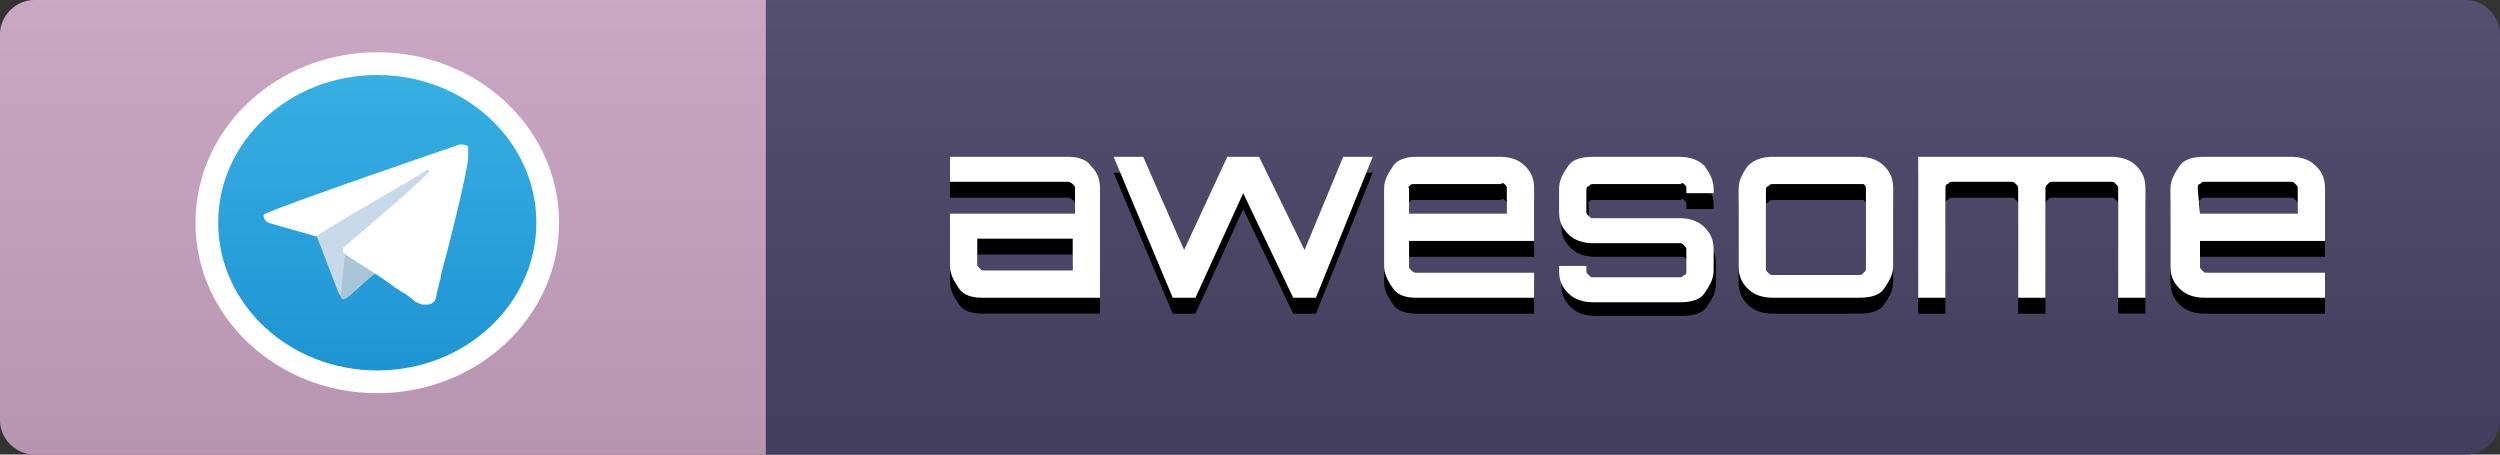
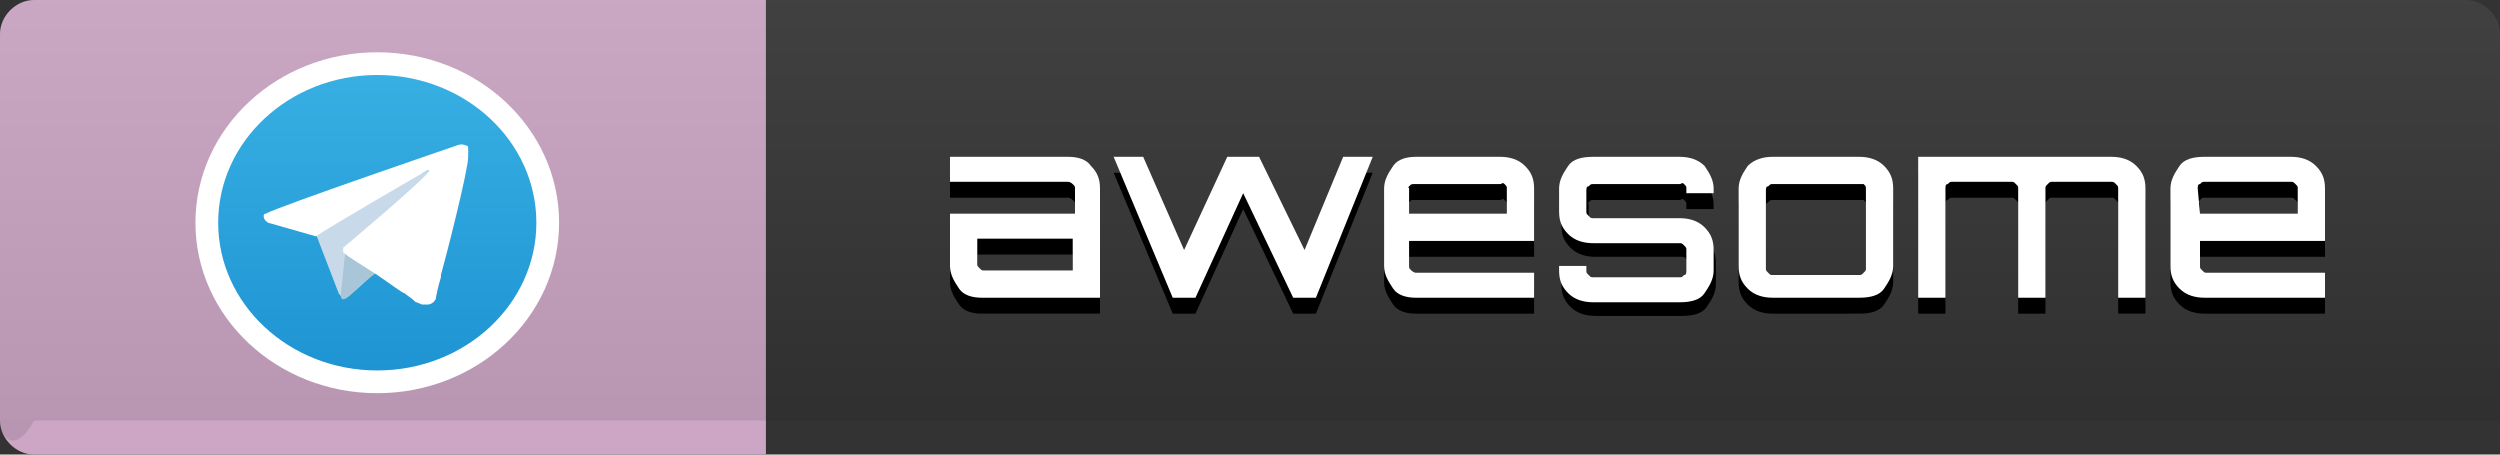
<svg xmlns="http://www.w3.org/2000/svg" version="1.1" id="Layer_1" x="0px" y="0px" width="110" height="20" viewBox="0 0 110 20" style="enable-background:new 0 0 110 20;" xml:space="preserve">
  <rect x="0" y="0" width="110" height="20" fill="#333333" stroke="none" />
  <style type="text/css">
	.st0{fill:#CCA6C4;}
	.st1{fill:#494368;}
	.st2{fill:url(#SVGID_1_);}
	.st3{fill:#FFFFFF;}
	.st4{fill:url(#SVGID_00000078044388301421642550000013666877461809047227_);stroke:#FFFFFF;stroke-miterlimit:10;}
	.st5{fill:#C8DAEA;}
	.st6{fill:#A9C6D8;}
</style>
  <g>
    <path class="st0" d="M1.5,0h32.2v20H1.5C0.7,20,0,19.3,0,18.5v-17C0,0.7,0.7,0,1.5,0z" />
-     <path class="st1" d="M33.7,0h74.8c0.8,0,1.5,0.7,1.5,1.5v17c0,0.8-0.7,1.5-1.5,1.5H33.7V0z" />
    <linearGradient id="SVGID_1_" gradientUnits="userSpaceOnUse" x1="-1220.405" y1="157.35" x2="-1220.405" y2="156.35" gradientTransform="matrix(111 0 0 -20 135520 3147)">
      <stop offset="0" style="stop-color:#BBBBBB;stop-opacity:0.1" />
      <stop offset="1" style="stop-color:#000000;stop-opacity:0.1" />
    </linearGradient>
-     <path class="st2" d="M1.5,0h107c0.8,0,1.5,0.7,1.5,1.5v17c0,0.8-0.7,1.5-1.5,1.5H1.5C0.7,20,0,19.3,0,18.5v-17C0,0.7,0.7,0,1.5,0z" />
+     <path class="st2" d="M1.5,0h107c0.8,0,1.5,0.7,1.5,1.5v17H1.5C0.7,20,0,19.3,0,18.5v-17C0,0.7,0.7,0,1.5,0z" />
  </g>
  <path d="M47,7.6c0.4,0,0.8,0.1,1,0.4c0.3,0.3,0.4,0.6,0.4,1v4.8h-5.2c-0.4,0-0.8-0.1-1-0.4s-0.4-0.6-0.4-1v-2.3h5.5V9  c0-0.1,0-0.1-0.1-0.2c0,0-0.1-0.1-0.2-0.1h-5.2V7.6C41.7,7.6,47,7.6,47,7.6z M47.2,12.6v-1.4H43v1.1c0,0.1,0,0.1,0.1,0.2  s0.1,0.1,0.2,0.1C43.2,12.6,47.2,12.6,47.2,12.6z M59.1,7.6h1.3l-2.5,6.2h-1l-2.2-4.6l-2.1,4.6l0,0l0,0h-1L49,7.6h1.3l1.8,4.1  L54,7.6h1.4l2,4.1L59.1,7.6z M66,7.6c0.4,0,0.8,0.1,1.1,0.4c0.3,0.3,0.4,0.6,0.4,1v2.3H62v1.1c0,0.1,0,0.1,0.1,0.2  c0,0,0.1,0.1,0.2,0.1h5.2v1.1h-5.2c-0.4,0-0.8-0.1-1-0.4s-0.4-0.6-0.4-1V9c0-0.4,0.2-0.7,0.4-1c0.3-0.3,0.6-0.4,1-0.4H66L66,7.6z   M62,10.1h4.3V9c0-0.1,0-0.1-0.1-0.2s-0.1,0-0.2,0h-3.8c-0.1,0-0.1,0-0.2,0.1s0,0,0,0.1L62,10.1L62,10.1z M75.4,9v0.2h-1.2V9  c0-0.1,0-0.1-0.1-0.2s-0.1,0-0.2,0h-3.8c-0.1,0-0.1,0-0.2,0.1s0,0,0,0.1v0.9c0,0.1,0,0.1,0.1,0.2s0.1,0.1,0.2,0.1H74  c0.4,0,0.8,0.1,1.1,0.4c0.3,0.3,0.4,0.6,0.4,1v0.9c0,0.4-0.2,0.7-0.4,1s-0.6,0.4-1.1,0.4h-3.8c-0.4,0-0.8-0.1-1.1-0.4  s-0.4-0.6-0.4-1v-0.2h1.2v0.2c0,0.1,0,0.1,0.1,0.2s0.1,0.1,0.2,0.1H74c0.1,0,0.1,0,0.2-0.1c0.1,0,0.1-0.1,0.1-0.2v-0.9  c0-0.1,0-0.1-0.1-0.2s-0.1-0.1-0.2-0.1h-3.8c-0.4,0-0.8-0.1-1.1-0.4s-0.4-0.6-0.4-1V9c0-0.4,0.2-0.7,0.4-1c0.3-0.3,0.6-0.4,1.1-0.4  H74c0.4,0,0.8,0.1,1.1,0.4C75.2,8.3,75.4,8.6,75.4,9z M78,7.6h3.8c0.4,0,0.8,0.1,1.1,0.4c0.3,0.3,0.4,0.6,0.4,1v3.4  c0,0.4-0.2,0.7-0.4,1s-0.6,0.4-1.1,0.4H78c-0.4,0-0.8-0.1-1.1-0.4s-0.4-0.6-0.4-1V9c0-0.4,0.2-0.7,0.4-1C77.2,7.7,77.6,7.6,78,7.6z   M81.7,8.8H78c-0.1,0-0.1,0-0.2,0.1s-0.1,0-0.1,0.1v3.4c0,0.1,0,0.1,0.1,0.2s0.1,0.1,0.2,0.1h3.8c0.1,0,0.1,0,0.2-0.1  s0.1-0.1,0.1-0.2V9c0-0.1,0-0.1-0.1-0.2C81.9,8.8,81.8,8.8,81.7,8.8z M92.9,7.6c0.4,0,0.8,0.1,1.1,0.4c0.3,0.3,0.4,0.6,0.4,1v4.8  h-1.2V9c0-0.1,0-0.1-0.1-0.2S93,8.7,92.9,8.7h-2.6c-0.1,0-0.1,0-0.2,0.1S90,8.9,90,9v4.8h-1.2V9c0-0.1,0-0.1-0.1-0.2  s-0.1-0.1-0.2-0.1h-2.6c-0.1,0-0.1,0-0.2,0.1c-0.1,0-0.1,0.1-0.1,0.2v4.8h-1.2V7.6C84.4,7.6,92.9,7.6,92.9,7.6z M100.8,7.6  c0.4,0,0.8,0.1,1.1,0.4c0.3,0.3,0.4,0.6,0.4,1v2.3h-5.5v1.1c0,0.1,0,0.1,0.1,0.2s0.1,0.1,0.2,0.1h5.2v1.1H97c-0.4,0-0.8-0.1-1.1-0.4  s-0.4-0.6-0.4-1V9c0-0.4,0.2-0.7,0.4-1c0.3-0.3,0.6-0.4,1.1-0.4H100.8L100.8,7.6z M96.8,10.1h4.3V9c0-0.1,0-0.1-0.1-0.2  s-0.1-0.1-0.2-0.1H97c-0.1,0-0.1,0-0.2,0.1s0,0.1,0,0.2V10.1L96.8,10.1z" />
  <path class="st3" d="M47,6.9c0.4,0,0.8,0.1,1,0.4c0.3,0.3,0.4,0.6,0.4,1v4.8h-5.2c-0.4,0-0.8-0.1-1-0.4s-0.4-0.6-0.4-1V9.4h5.5V8.3  c0-0.1,0-0.1-0.1-0.2c0,0-0.1-0.1-0.2-0.1h-5.2V6.9C41.7,6.9,47,6.9,47,6.9z M47.2,11.9v-1.4H43v1.1c0,0.1,0,0.1,0.1,0.2  s0.1,0.1,0.2,0.1C43.2,11.9,47.2,11.9,47.2,11.9z M59.1,6.9h1.3l-2.5,6.2h-1l-2.2-4.6l-2.1,4.6l0,0l0,0h-1L49,6.9h1.3l1.8,4.1  L54,6.9h1.4l2,4.1L59.1,6.9z M66,6.9c0.4,0,0.8,0.1,1.1,0.4s0.4,0.6,0.4,1v2.3H62v1.1c0,0.1,0,0.1,0.1,0.2c0,0,0.1,0.1,0.2,0.1h5.2  v1.1h-5.2c-0.4,0-0.8-0.1-1-0.4s-0.4-0.6-0.4-1V8.3c0-0.4,0.2-0.7,0.4-1s0.6-0.4,1-0.4H66L66,6.9z M62,9.4h4.3V8.3  c0-0.1,0-0.1-0.1-0.2c-0.1-0.1-0.1,0-0.2,0h-3.8c-0.1,0-0.1,0-0.2,0.1s0,0,0,0.1L62,9.4L62,9.4z M75.4,8.3v0.2h-1.2V8.3  c0-0.1,0-0.1-0.1-0.2c-0.1-0.1-0.1,0-0.2,0h-3.8c-0.1,0-0.1,0-0.2,0.1c-0.1,0-0.1,0.1-0.1,0.2v0.9c0,0.1,0,0.1,0.1,0.2  s0.1,0.1,0.2,0.1h3.8c0.4,0,0.8,0.1,1.1,0.4c0.3,0.3,0.4,0.6,0.4,1v0.9c0,0.4-0.2,0.7-0.4,1s-0.6,0.4-1.1,0.4h-3.8  c-0.4,0-0.8-0.1-1.1-0.4s-0.4-0.6-0.4-1v-0.2h1.2v0.2c0,0.1,0,0.1,0.1,0.2s0.1,0.1,0.2,0.1h3.8c0.1,0,0.1,0,0.2-0.1  c0.1,0,0.1-0.1,0.1-0.2V11c0-0.1,0-0.1-0.1-0.2s-0.1-0.1-0.2-0.1h-3.8c-0.4,0-0.8-0.1-1.1-0.4s-0.4-0.6-0.4-1v-1  c0-0.4,0.2-0.7,0.4-1s0.6-0.4,1.1-0.4h3.8c0.4,0,0.8,0.1,1.1,0.4C75.2,7.6,75.4,7.9,75.4,8.3z M78,6.9h3.8c0.4,0,0.8,0.1,1.1,0.4  s0.4,0.6,0.4,1v3.4c0,0.4-0.2,0.7-0.4,1s-0.6,0.4-1.1,0.4H78c-0.4,0-0.8-0.1-1.1-0.4s-0.4-0.6-0.4-1V8.3c0-0.4,0.2-0.7,0.4-1  C77.2,7,77.6,6.9,78,6.9z M81.7,8.1H78c-0.1,0-0.1,0-0.2,0.1c-0.1,0-0.1,0.1-0.1,0.2v3.4c0,0.1,0,0.1,0.1,0.2s0.1,0.1,0.2,0.1h3.8  c0.1,0,0.1,0,0.2-0.1s0.1-0.1,0.1-0.2V8.3c0-0.1,0-0.1-0.1-0.2C81.9,8.1,81.8,8.1,81.7,8.1z M92.9,6.9c0.4,0,0.8,0.1,1.1,0.4  c0.3,0.3,0.4,0.6,0.4,1v4.8h-1.2V8.3c0-0.1,0-0.1-0.1-0.2C93,8,93,8,92.9,8h-2.6c-0.1,0-0.1,0-0.2,0.1C90,8.2,90,8.2,90,8.3v4.8  h-1.2V8.3c0-0.1,0-0.1-0.1-0.2C88.6,8,88.6,8,88.5,8h-2.6c-0.1,0-0.1,0-0.2,0.1c-0.1,0-0.1,0.1-0.1,0.2v4.8h-1.2V6.9  C84.4,6.9,92.9,6.9,92.9,6.9z M100.8,6.9c0.4,0,0.8,0.1,1.1,0.4s0.4,0.6,0.4,1v2.3h-5.5v1.1c0,0.1,0,0.1,0.1,0.2S97,12,97.1,12h5.2  v1.1H97c-0.4,0-0.8-0.1-1.1-0.4s-0.4-0.6-0.4-1V8.3c0-0.4,0.2-0.7,0.4-1s0.6-0.4,1.1-0.4H100.8L100.8,6.9z M96.8,9.4h4.3V8.3  c0-0.1,0-0.1-0.1-0.2C100.9,8,100.9,8,100.8,8H97c-0.1,0-0.1,0-0.2,0.1c-0.1,0-0.1,0.1-0.1,0.2L96.8,9.4L96.8,9.4z" />
  <g>
    <linearGradient id="SVGID_00000057844640613354802520000011000458309225060014_" gradientUnits="userSpaceOnUse" x1="357.6" y1="-1497.024" x2="357.6" y2="-1483.118" gradientTransform="matrix(1 0 0 -1 -341 -1480.22)">
      <stop offset="0" style="stop-color:#1D93D2" />
      <stop offset="1" style="stop-color:#38B0E3" />
    </linearGradient>
    <ellipse style="fill:url(#SVGID_00000057844640613354802520000011000458309225060014_);stroke:#FFFFFF;stroke-miterlimit:10;" cx="16.6" cy="9.8" rx="7.5" ry="7" />
    <path class="st5" d="M13.9,10.3l1,2.6c0,0,0.1,0.2,0.3,0.2s2.1-1.9,2.1-1.9l2.2-4L14,9.7L13.9,10.3z" />
    <path class="st6" d="M15.2,11L15,12.9c0,0-0.1,0.6,0.5,0s1.2-1,1.2-1" />
    <path class="st3" d="M13.9,10.4l-2.1-0.6c0,0-0.2-0.1-0.2-0.3c0,0,0-0.1,0.1-0.1c0.5-0.3,8.4-3,8.4-3s0.2-0.1,0.4,0   c0.1,0,0.1,0.1,0.1,0.1c0,0.1,0,0.1,0,0.2s0,0.1,0,0.2c0,0.6-1,4.5-1.2,5.2c0,0.1,0,0.1,0,0.1c-0.1,0.3-0.3,1.2-0.2,0.9l0,0   c0,0-0.1,0.3-0.4,0.3c-0.1,0-0.1,0-0.2,0s-0.2-0.1-0.3-0.1c-0.2-0.2-0.4-0.3-0.5-0.4c-0.1,0-0.6-0.4-1.2-0.8   c-0.6-0.4-1.3-0.8-1.5-1c0,0,0,0,0-0.1v-0.1c0,0,3.7-3.1,3.8-3.4c0,0,0,0-0.1,0C18.6,7.6,14.3,10.1,13.9,10.4   C14,10.4,14,10.4,13.9,10.4z" />
  </g>
</svg>